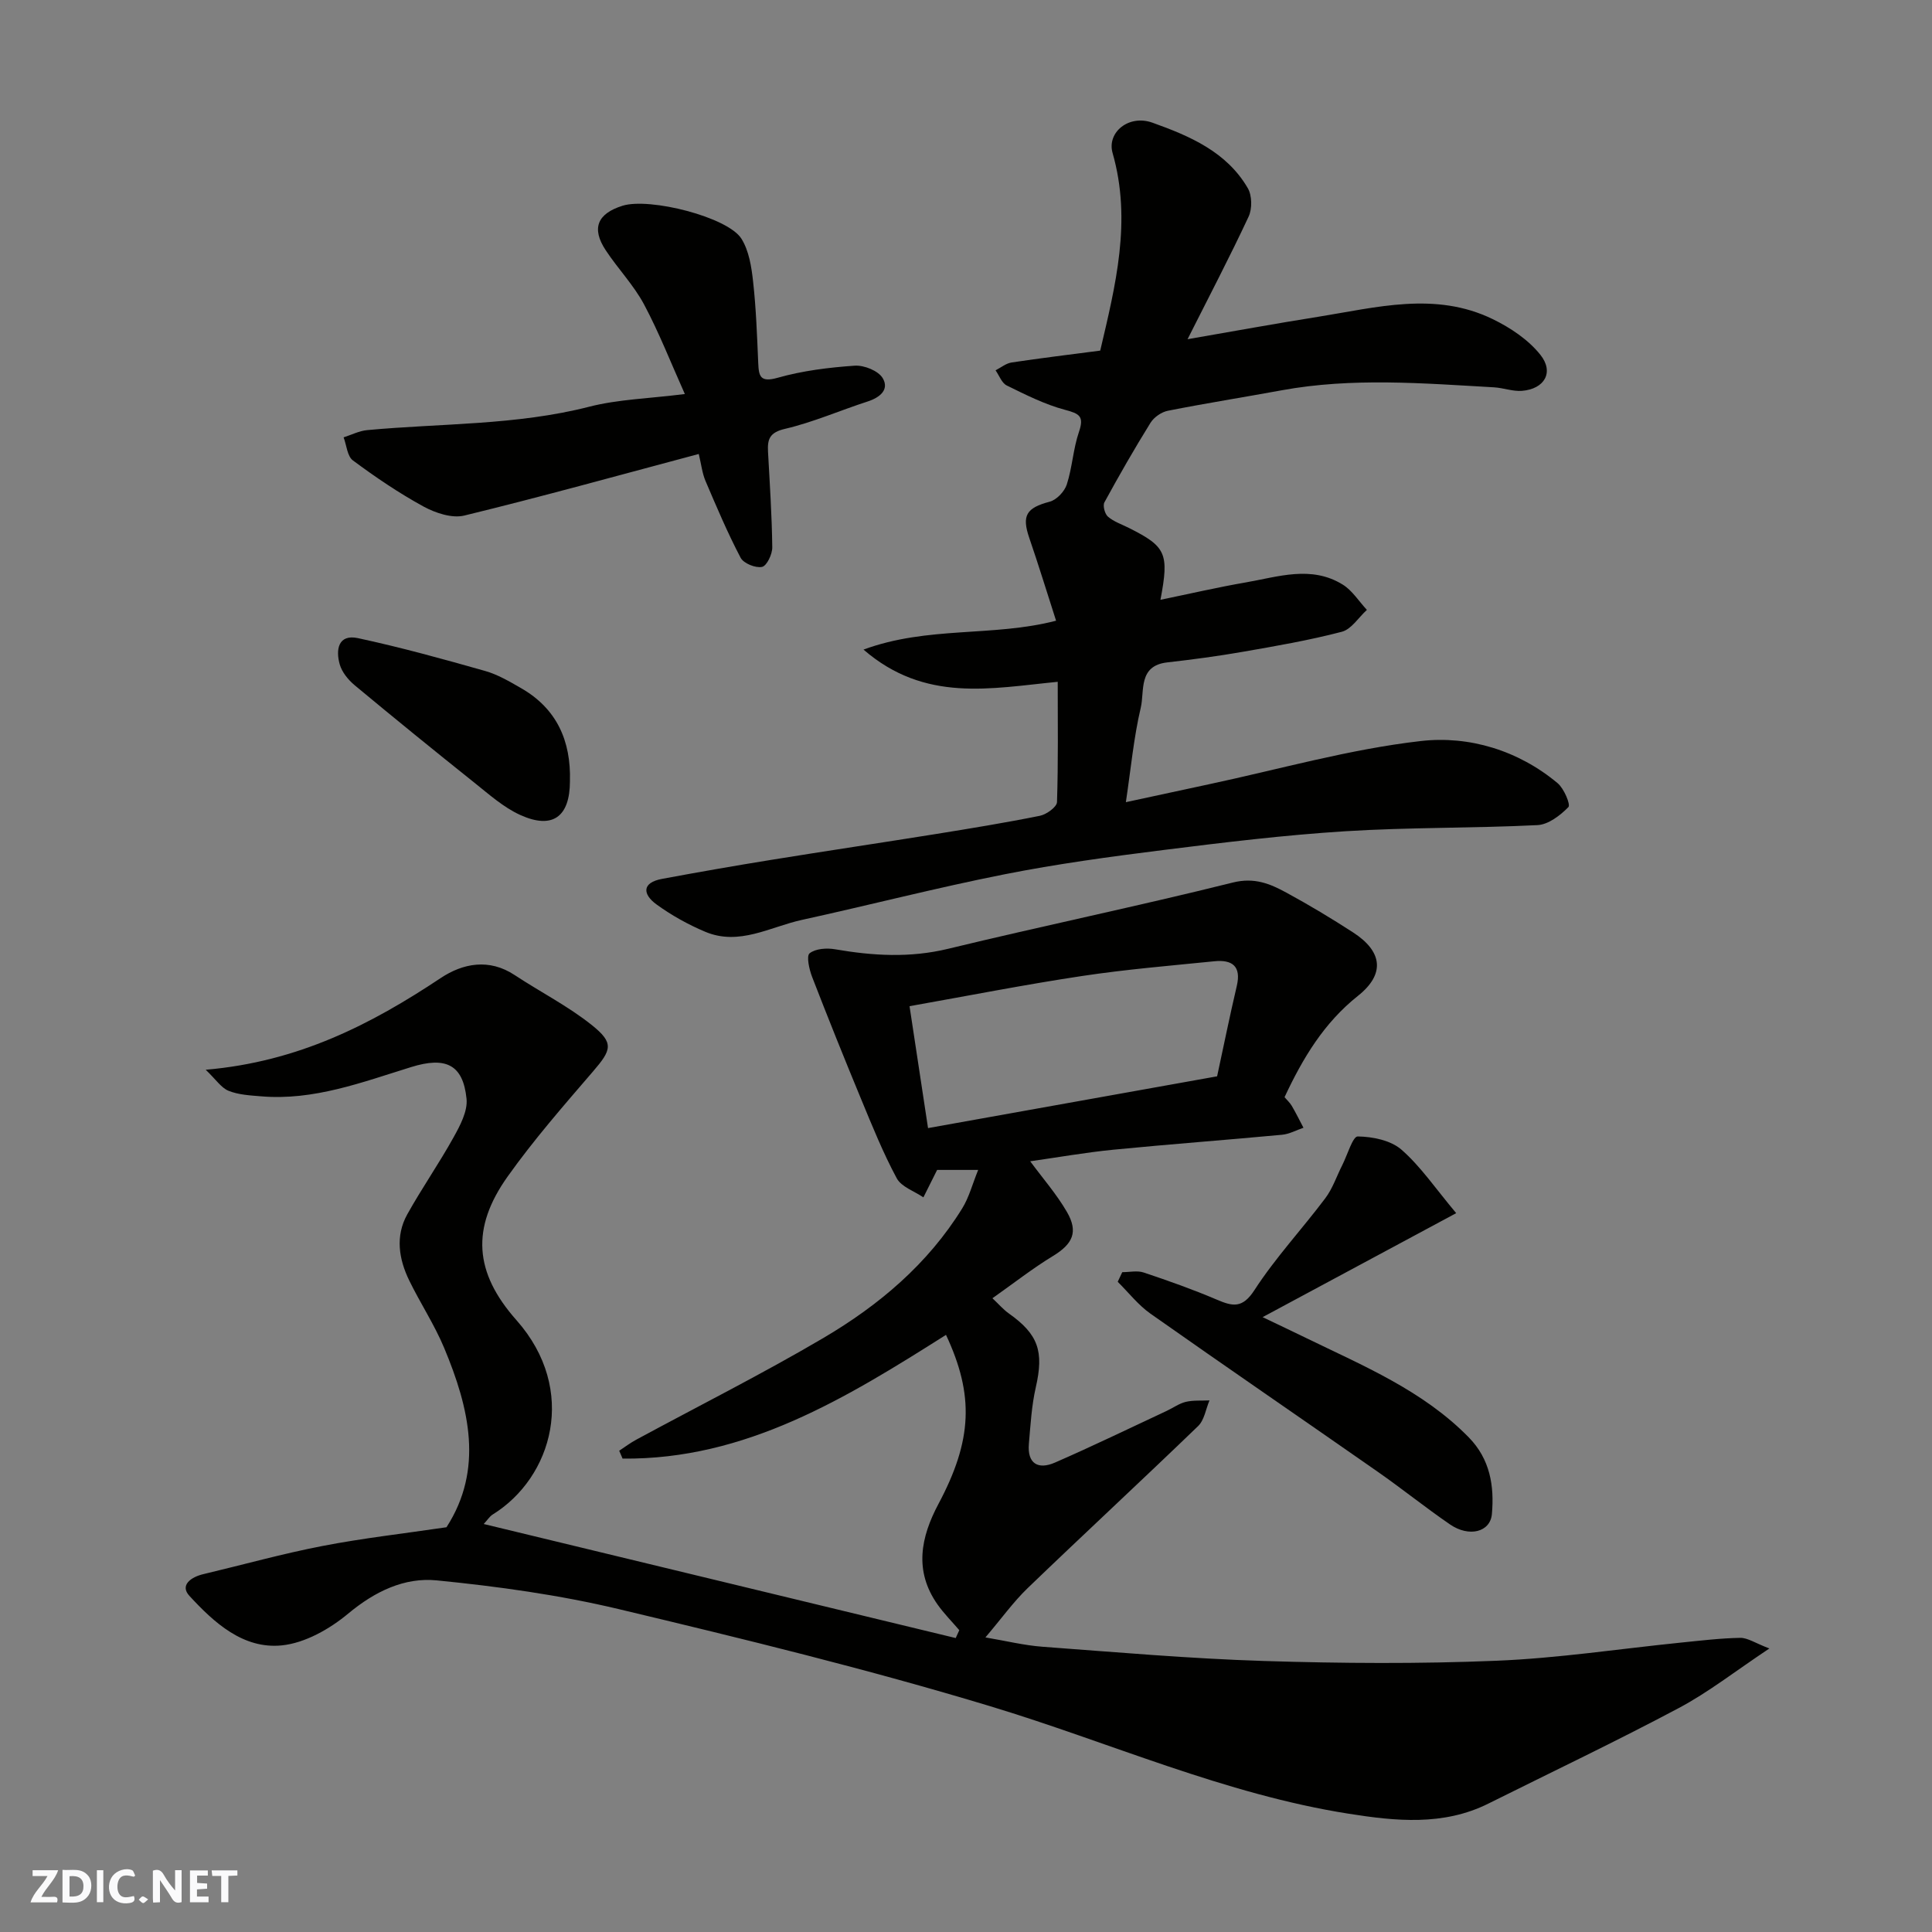
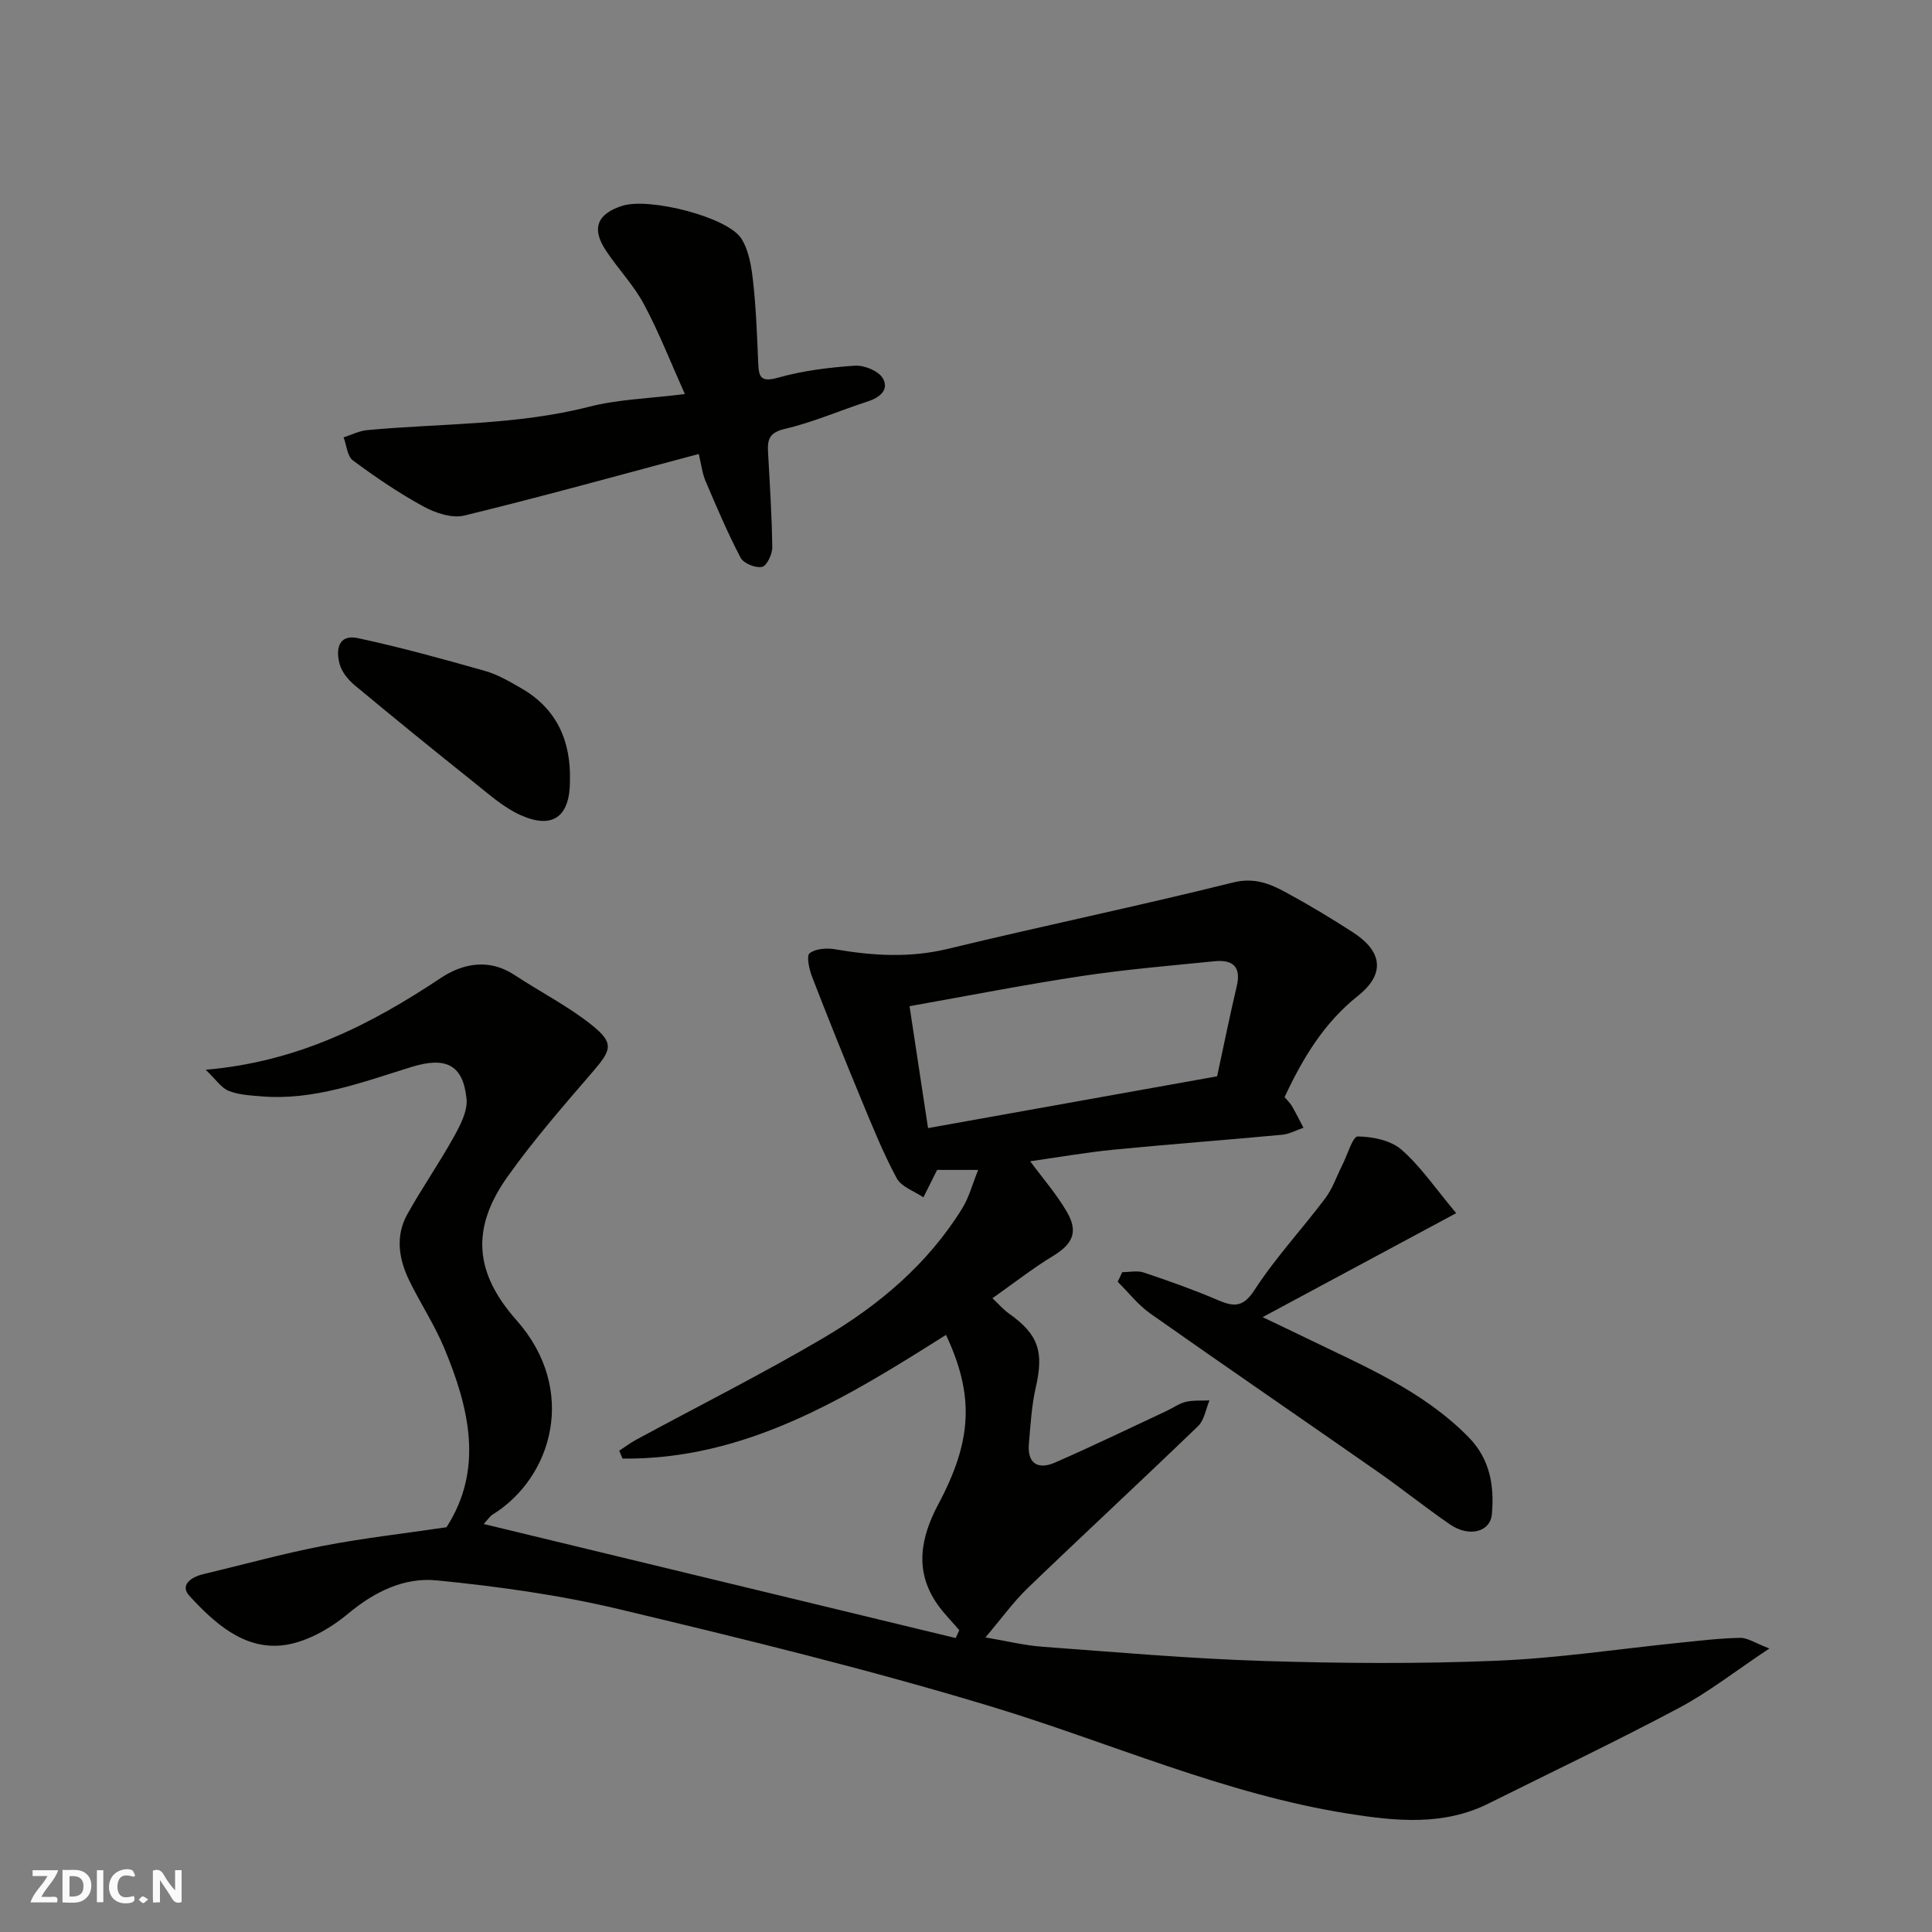
<svg xmlns="http://www.w3.org/2000/svg" enable-background="new 0 0 400 400" viewBox="0 0 400 400">
  <rect x="0" y="0" width="400" height="400" fill="#808080" stroke="none" />
  <g fill="#fafafb">
    <path d="m37.59 393.81c-.92.31-1.52.05-2-.78-.7-1.2-1.52-2.34-2.47-3.78v4.59c-.55.03-.95.05-1.41.07-.03-.37-.06-.64-.06-.91 0-1.91 0-3.81 0-5.7 1.13-.41 1.77-.03 2.29.91.62 1.11 1.38 2.14 2.31 3.19v-4.2h1.35v6.61z" />
    <path d="m12.94 393.88v-6.75c1.9.19 3.93-.54 5.37 1.29.8 1.01.78 2.88.03 3.97-1.37 1.97-3.4 1.51-5.4 1.49m1.45-1.22c2.04.12 2.92-.58 2.89-2.21-.03-1.51-.98-2.19-2.89-2z" />
    <path d="m11.81 393.87h-5.49c.68-2.18 2.47-3.48 3.51-5.45h-3.08v-1.21h5.29c-.71 2.13-2.44 3.48-3.47 5.51.86 0 1.63.04 2.39-.01.79-.05 1.14.21.85 1.16" />
-     <path d="m39.33 393.86v-6.61h3.7v1.07h-2.22v1.52c.68.04 1.34.09 2.07.13v1.07c-.72.05-1.38.09-2.1.14v1.48h2.4v1.19h-3.85z" />
    <path d="m27.71 388.56c-1.15-.3-2.46-.61-3.1.64-.37.73-.41 1.93-.06 2.67.63 1.35 1.99.93 3.17.68.35.94-.01 1.32-.93 1.46-1.62.25-3.05-.27-3.76-1.48-.73-1.24-.6-3.03.31-4.17.88-1.11 2.71-1.7 4-1.16.32.13.44.74.65 1.12-.1.08-.19.16-.28.24" />
-     <path d="m49.15 387.24v1.07c-.59.02-1.17.05-1.87.08v5.44h-1.48v-5.44h-1.85c-.05-.4-.08-.73-.13-1.15z" />
    <path d="m20.06 387.21h1.33v6.62h-1.33z" />
    <path d="m30.68 393.25c-.49.38-.8.79-1.05.76-.32-.05-.6-.45-.9-.7.26-.24.51-.64.8-.67.29-.04.62.3 1.15.61" />
  </g>
  <path d="m204.02 339.01c4.22.71 7.98 1.64 11.8 1.93 15.29 1.13 30.58 2.47 45.9 2.95 16.02.5 32.09.61 48.1-.05 12.77-.52 25.48-2.47 38.22-3.76 4.08-.41 8.17-.91 12.26-.98 1.53-.02 3.07 1.07 6.03 2.2-7.08 4.71-12.63 9.08-18.77 12.34-12.98 6.9-26.26 13.22-39.42 19.78-9.32 4.65-19.22 3.62-28.85 2.1-25.73-4.04-49.5-14.77-74.23-22.25-25.36-7.67-51.17-13.97-76.95-20.12-12.35-2.94-25.05-4.7-37.7-5.95-6.69-.66-12.81 2.29-18.32 6.88-3.83 3.19-8.94 6.09-13.74 6.58-8 .81-14.03-4.71-19.14-10.26-2.04-2.22.37-3.9 2.89-4.49 8.22-1.95 16.37-4.23 24.66-5.83 8.35-1.62 16.83-2.57 25.68-3.88 7.72-11.96 4.75-24.63-.49-37.15-2.01-4.81-4.93-9.23-7.22-13.93-2.16-4.44-2.92-9.19-.41-13.7 3.01-5.41 6.57-10.51 9.57-15.92 1.37-2.46 2.97-5.46 2.7-8.03-.72-7.06-4.29-8.77-11.45-6.55-10.15 3.14-20.18 6.99-31.11 6.06-2.27-.19-4.65-.31-6.71-1.14-1.51-.61-2.59-2.31-4.73-4.36 19.18-1.65 34.23-9.39 48.66-18.99 4.57-3.04 10.01-4.12 15.31-.61 5.3 3.5 11.04 6.41 15.97 10.35 4.65 3.72 4.09 5.14.24 9.61-6.09 7.08-12.27 14.15-17.67 21.75-7.59 10.67-6.93 19.86 1.83 29.74 12.79 14.44 7.41 32.59-4.92 40.23-.66.41-1.11 1.17-1.86 1.97 32.81 7.93 65.27 15.77 97.72 23.61.25-.54.49-1.09.74-1.63-1.51-1.77-3.18-3.44-4.52-5.34-4.88-6.95-3.45-13.93.21-20.8 7.03-13.19 7.41-22.51 1.56-35-20.68 13.09-41.48 25.87-66.96 25.62-.23-.54-.46-1.09-.7-1.63 1.17-.77 2.3-1.63 3.53-2.29 12.93-7 26.09-13.61 38.75-21.06 11.48-6.76 21.63-15.31 28.75-26.85 1.4-2.27 2.09-4.98 3.29-7.94-3.53 0-6.3 0-8.5 0-1.07 2.14-1.96 3.91-2.84 5.68-1.89-1.29-4.55-2.16-5.52-3.95-2.82-5.24-5.06-10.8-7.34-16.31-3.49-8.42-6.89-16.88-10.18-25.38-.6-1.55-1.22-4.33-.52-4.89 1.24-.98 3.56-1.13 5.29-.83 7.82 1.35 15.48 1.81 23.38-.1 19.61-4.75 39.38-8.84 58.95-13.72 4.46-1.11 7.69.24 11.07 2.08 4.72 2.56 9.34 5.34 13.85 8.26 6.09 3.95 6.65 8.62.99 13.12-7.04 5.6-11.4 12.86-15.2 20.98.48.57 1.1 1.12 1.5 1.8.87 1.48 1.62 3.02 2.42 4.53-1.48.5-2.93 1.31-4.44 1.45-11.62 1.09-23.26 1.95-34.88 3.09-5.79.57-11.54 1.59-17.26 2.4 2.63 3.56 5.47 6.81 7.6 10.48 2.43 4.19 1.18 6.66-2.91 9.15-4.16 2.53-8.02 5.56-12.51 8.73 1.33 1.24 2.26 2.34 3.39 3.14 6.14 4.34 7.29 7.88 5.59 15.3-.87 3.81-1.09 7.77-1.43 11.68-.36 4.14 1.92 5.42 5.4 3.9 7.78-3.39 15.42-7.1 23.11-10.69 1.34-.62 2.59-1.55 3.98-1.88 1.57-.37 3.26-.22 4.9-.3-.76 1.79-1.06 4.06-2.35 5.31-11.69 11.28-23.61 22.31-35.31 33.57-2.96 2.86-5.38 6.25-8.73 10.19zm47.97-116.17c1.37-6.33 2.62-12.53 4.07-18.69.98-4.15-.98-5.5-4.65-5.13-9.14.92-18.3 1.68-27.38 3.05-11.71 1.76-23.34 4.05-35.72 6.25 1.31 8.64 2.53 16.65 3.83 25.24 20.34-3.64 39.91-7.15 59.85-10.72z" fill="#010100" />
-   <path d="m218.99 141.16c-13.86 1.35-27.46 4.36-40.21-6.67 13.36-4.92 26.77-2.58 39.87-5.98-1.95-6.05-3.65-11.61-5.54-17.11-1.61-4.68-.62-6.25 4.22-7.53 1.43-.38 3.07-2.11 3.54-3.57 1.14-3.53 1.32-7.39 2.52-10.89 1.11-3.24.08-3.77-2.89-4.56-4.18-1.11-8.15-3.12-12.06-5.04-1.04-.51-1.56-2.06-2.32-3.14 1.1-.56 2.15-1.44 3.31-1.62 5.98-.9 11.99-1.63 18.36-2.46 3.14-13.39 6.58-26.86 2.56-40.91-1.22-4.25 3.33-8.04 8.25-6.28 7.69 2.75 15.37 6.02 19.75 13.57.88 1.52.92 4.26.16 5.88-3.87 8.3-8.13 16.42-12.64 25.38 9.48-1.64 18.21-3.24 26.97-4.63 12.09-1.93 24.3-5.31 36.19.46 3.67 1.78 7.4 4.27 9.89 7.4 2.89 3.63.84 7.08-3.81 7.46-1.9.15-3.86-.62-5.81-.73-14.65-.83-29.31-2.06-43.91.61-7.85 1.44-15.75 2.69-23.58 4.24-1.33.26-2.88 1.33-3.6 2.48-3.35 5.39-6.51 10.91-9.55 16.48-.38.69.08 2.41.73 2.97 1.21 1.04 2.84 1.58 4.31 2.32 7.73 3.88 8.39 5.26 6.56 14.89 6.08-1.25 11.83-2.59 17.63-3.59 6.71-1.16 13.59-3.59 20.1.44 1.99 1.23 3.35 3.46 5.01 5.24-1.72 1.56-3.2 4.01-5.19 4.53-6.76 1.77-13.68 2.96-20.57 4.16-5.16.9-10.36 1.59-15.56 2.18-6.08.68-4.68 5.93-5.5 9.39-1.45 6.15-2.03 12.51-3.08 19.55 5.85-1.26 11.46-2.48 17.08-3.68 14.66-3.12 29.19-7.29 44.01-8.98 9.95-1.13 20.14 1.91 28.31 8.74 1.31 1.1 2.71 4.44 2.22 4.94-1.69 1.73-4.15 3.62-6.4 3.73-13.25.66-26.55.44-39.79 1.27-12.6.79-25.17 2.32-37.7 3.89-11.02 1.38-22.05 2.88-32.93 5.04-14.04 2.78-27.92 6.37-41.9 9.43-6.56 1.44-12.94 5.4-19.95 2.47-3.55-1.49-7.02-3.42-10.13-5.68-2.85-2.07-3.11-4.5 1.16-5.29 7.53-1.4 15.07-2.72 22.63-3.94 11.29-1.83 22.6-3.51 33.9-5.32 7.25-1.17 14.5-2.35 21.69-3.8 1.37-.28 3.5-1.82 3.54-2.83.27-8.29.15-16.58.15-24.91z" fill="#010100" />
  <path d="m144.67 93.99c-16.47 4.39-32.44 8.83-48.54 12.75-2.53.62-5.95-.52-8.41-1.85-5.11-2.79-9.97-6.09-14.65-9.56-1.18-.87-1.31-3.15-1.93-4.78 1.63-.52 3.23-1.35 4.89-1.5 15.34-1.43 30.85-.97 45.99-4.85 5.98-1.53 12.32-1.68 19.77-2.62-2.89-6.45-5.32-12.69-8.45-18.56-2.14-4-5.4-7.37-7.92-11.19-3.01-4.54-1.77-7.59 3.46-9.23 5.6-1.76 21.83 2.34 24.63 6.83 1.56 2.5 2.08 5.83 2.41 8.86.62 5.57.82 11.19 1.06 16.79.12 2.79.36 4.17 4.04 3.13 5.15-1.46 10.59-2.13 15.94-2.5 1.93-.13 4.88 1.05 5.79 2.57 1.42 2.38-.56 4.02-3.13 4.85-5.72 1.85-11.28 4.3-17.1 5.66-3.19.74-3.65 2.14-3.51 4.74.36 6.59.8 13.18.88 19.78.02 1.43-1.13 3.85-2.12 4.06-1.34.28-3.81-.72-4.43-1.89-2.71-5.16-4.99-10.55-7.28-15.92-.68-1.61-.87-3.43-1.39-5.57z" fill="#010100" />
  <path d="m232.35 263.39c1.49 0 3.1-.38 4.44.07 5.08 1.7 10.15 3.49 15.07 5.59 3.32 1.42 5.35 1.92 7.86-1.95 4.34-6.7 9.86-12.62 14.67-19.02 1.53-2.03 2.36-4.59 3.53-6.89 1.05-2.08 2.15-5.91 3.18-5.9 3.08.04 6.84.8 9.05 2.73 3.99 3.48 7.04 8.03 11.34 13.15-13.83 7.43-26.58 14.28-40.08 21.53 3.47 1.66 6.24 2.97 8.99 4.31 11.89 5.79 24.19 10.88 33.7 20.59 4.41 4.51 5.3 10.05 4.78 15.87-.33 3.74-4.72 4.85-8.65 2.16-5.11-3.5-9.95-7.41-15.03-10.95-15.64-10.92-31.39-21.7-46.98-32.68-2.56-1.8-4.56-4.39-6.81-6.62.32-.68.63-1.34.94-1.99z" fill="#010100" />
  <path d="m118 161.73c-.01 7.37-3.57 10.04-10.27 7.01-3.49-1.58-6.51-4.3-9.56-6.73-8.31-6.63-16.56-13.34-24.73-20.13-1.33-1.11-2.64-2.7-3.1-4.32-.86-3.01-.34-6.32 3.77-5.44 8.85 1.9 17.6 4.32 26.31 6.79 2.6.73 5.04 2.17 7.42 3.54 7.45 4.25 10.39 10.95 10.16 19.28z" fill="#010100" />
</svg>